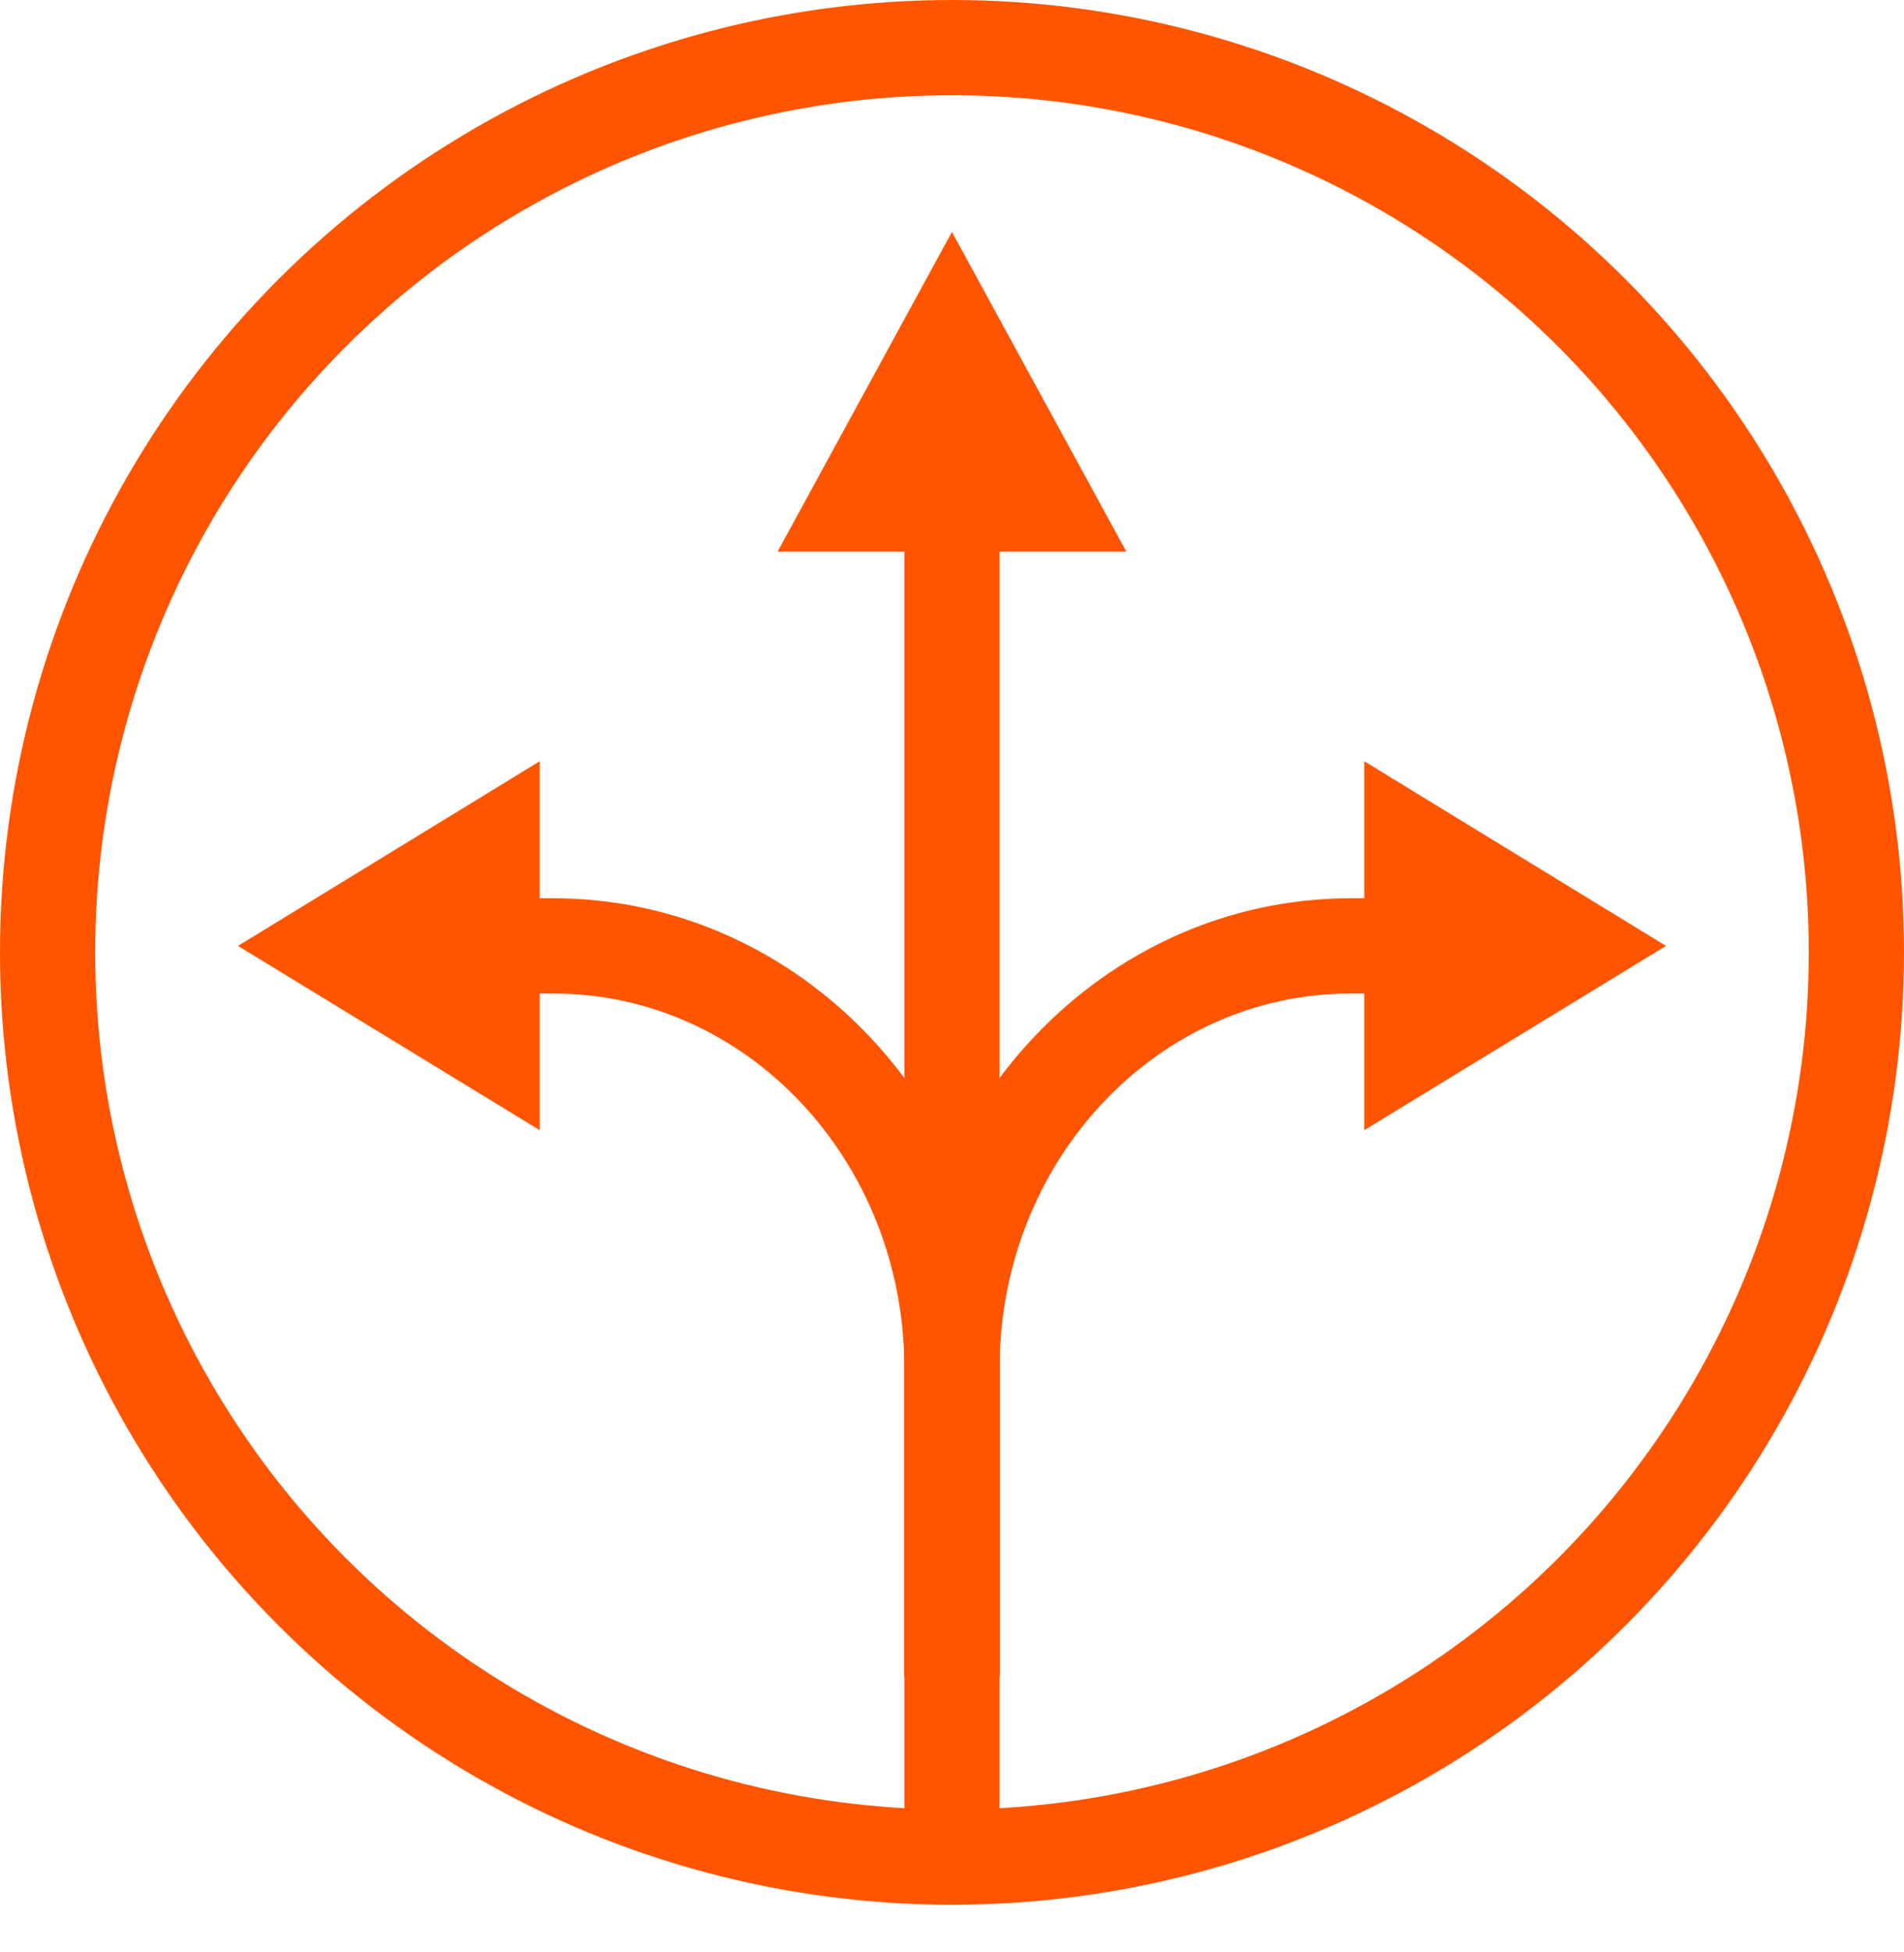
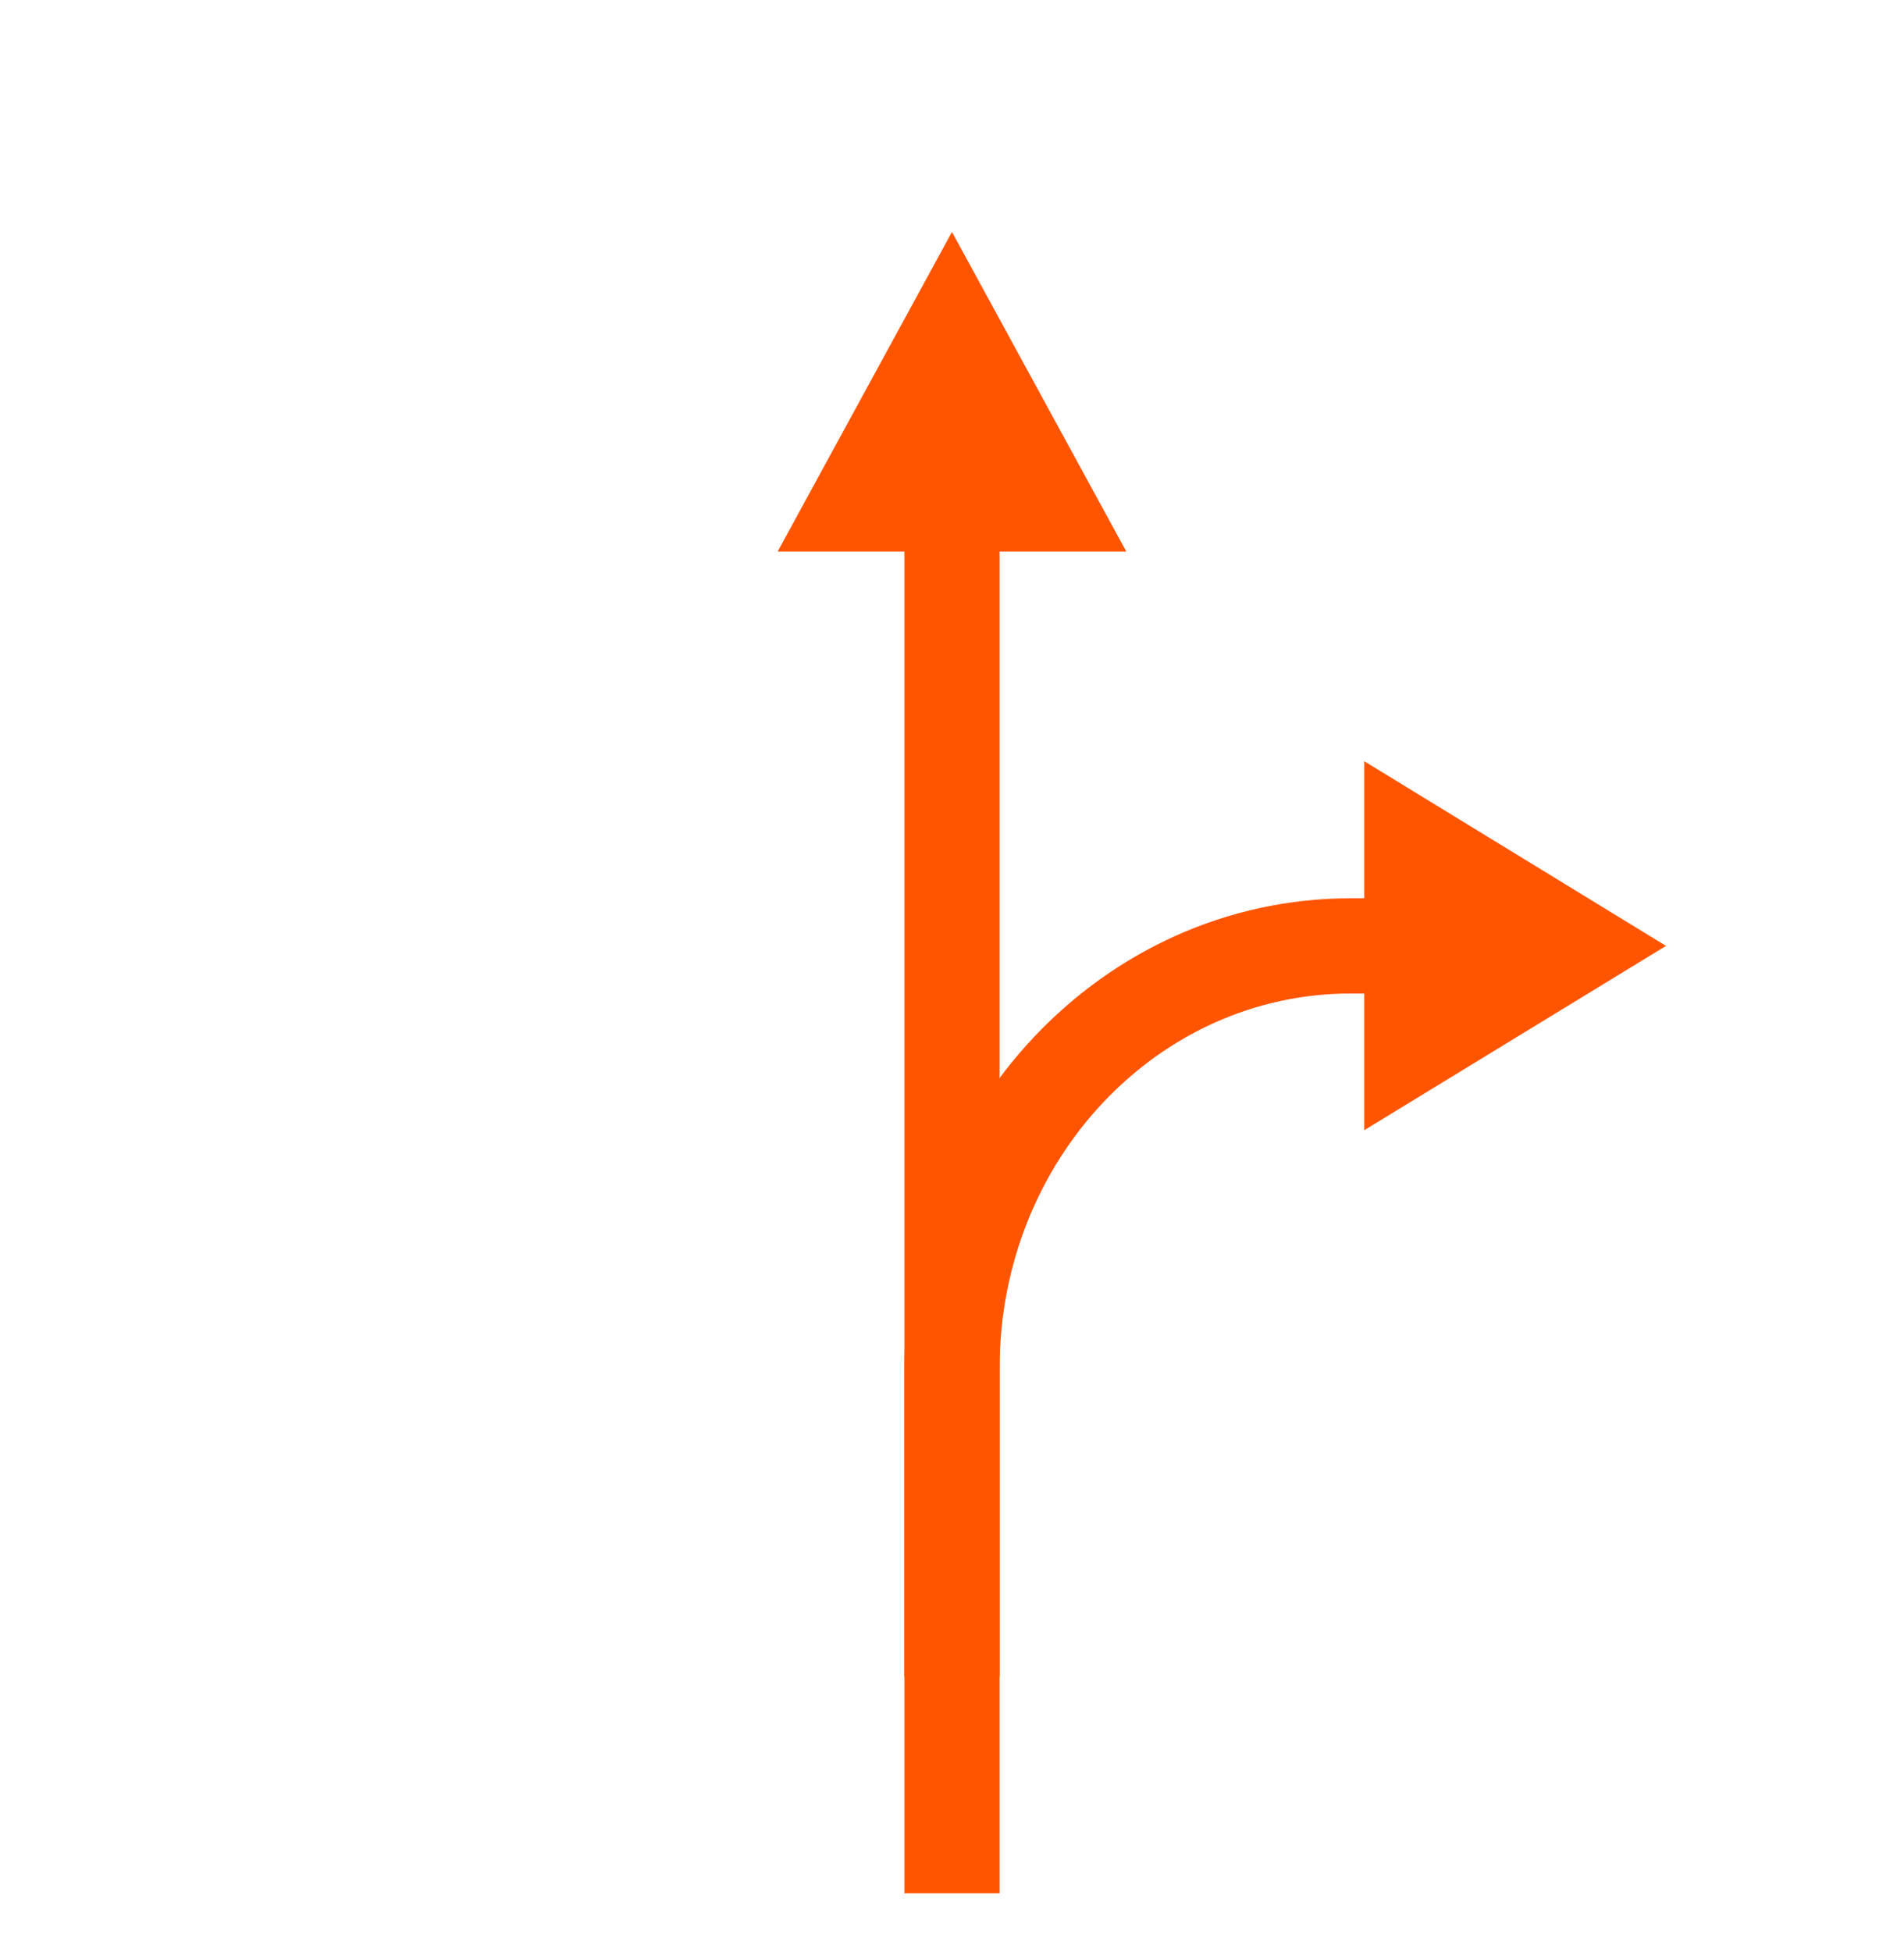
<svg xmlns="http://www.w3.org/2000/svg" width="40" height="41" viewBox="0 0 40 41" fill="none">
-   <circle cx="20" cy="20" r="19" stroke="#FF5500" stroke-width="2" />
  <path d="M20 39.758V10.299" stroke="#FF5500" stroke-width="2" stroke-miterlimit="10" />
  <path d="M23.662 11.583L19.999 4.871L16.337 11.583H23.662Z" fill="#FF5500" />
  <path d="M20 35.21V28.733C20 23.833 23.748 19.864 28.376 19.864H29.873" stroke="#FF5500" stroke-width="2" stroke-miterlimit="10" />
  <path d="M28.661 23.734L35 19.864L28.661 15.986V23.734Z" fill="#FF5500" />
-   <path d="M19.999 35.21V28.733C19.999 23.833 16.251 19.864 11.624 19.864H10.126" stroke="#FF5500" stroke-width="2" stroke-miterlimit="10" />
-   <path d="M11.339 15.986L5 19.864L11.339 23.734V15.986Z" fill="#FF5500" />
</svg>